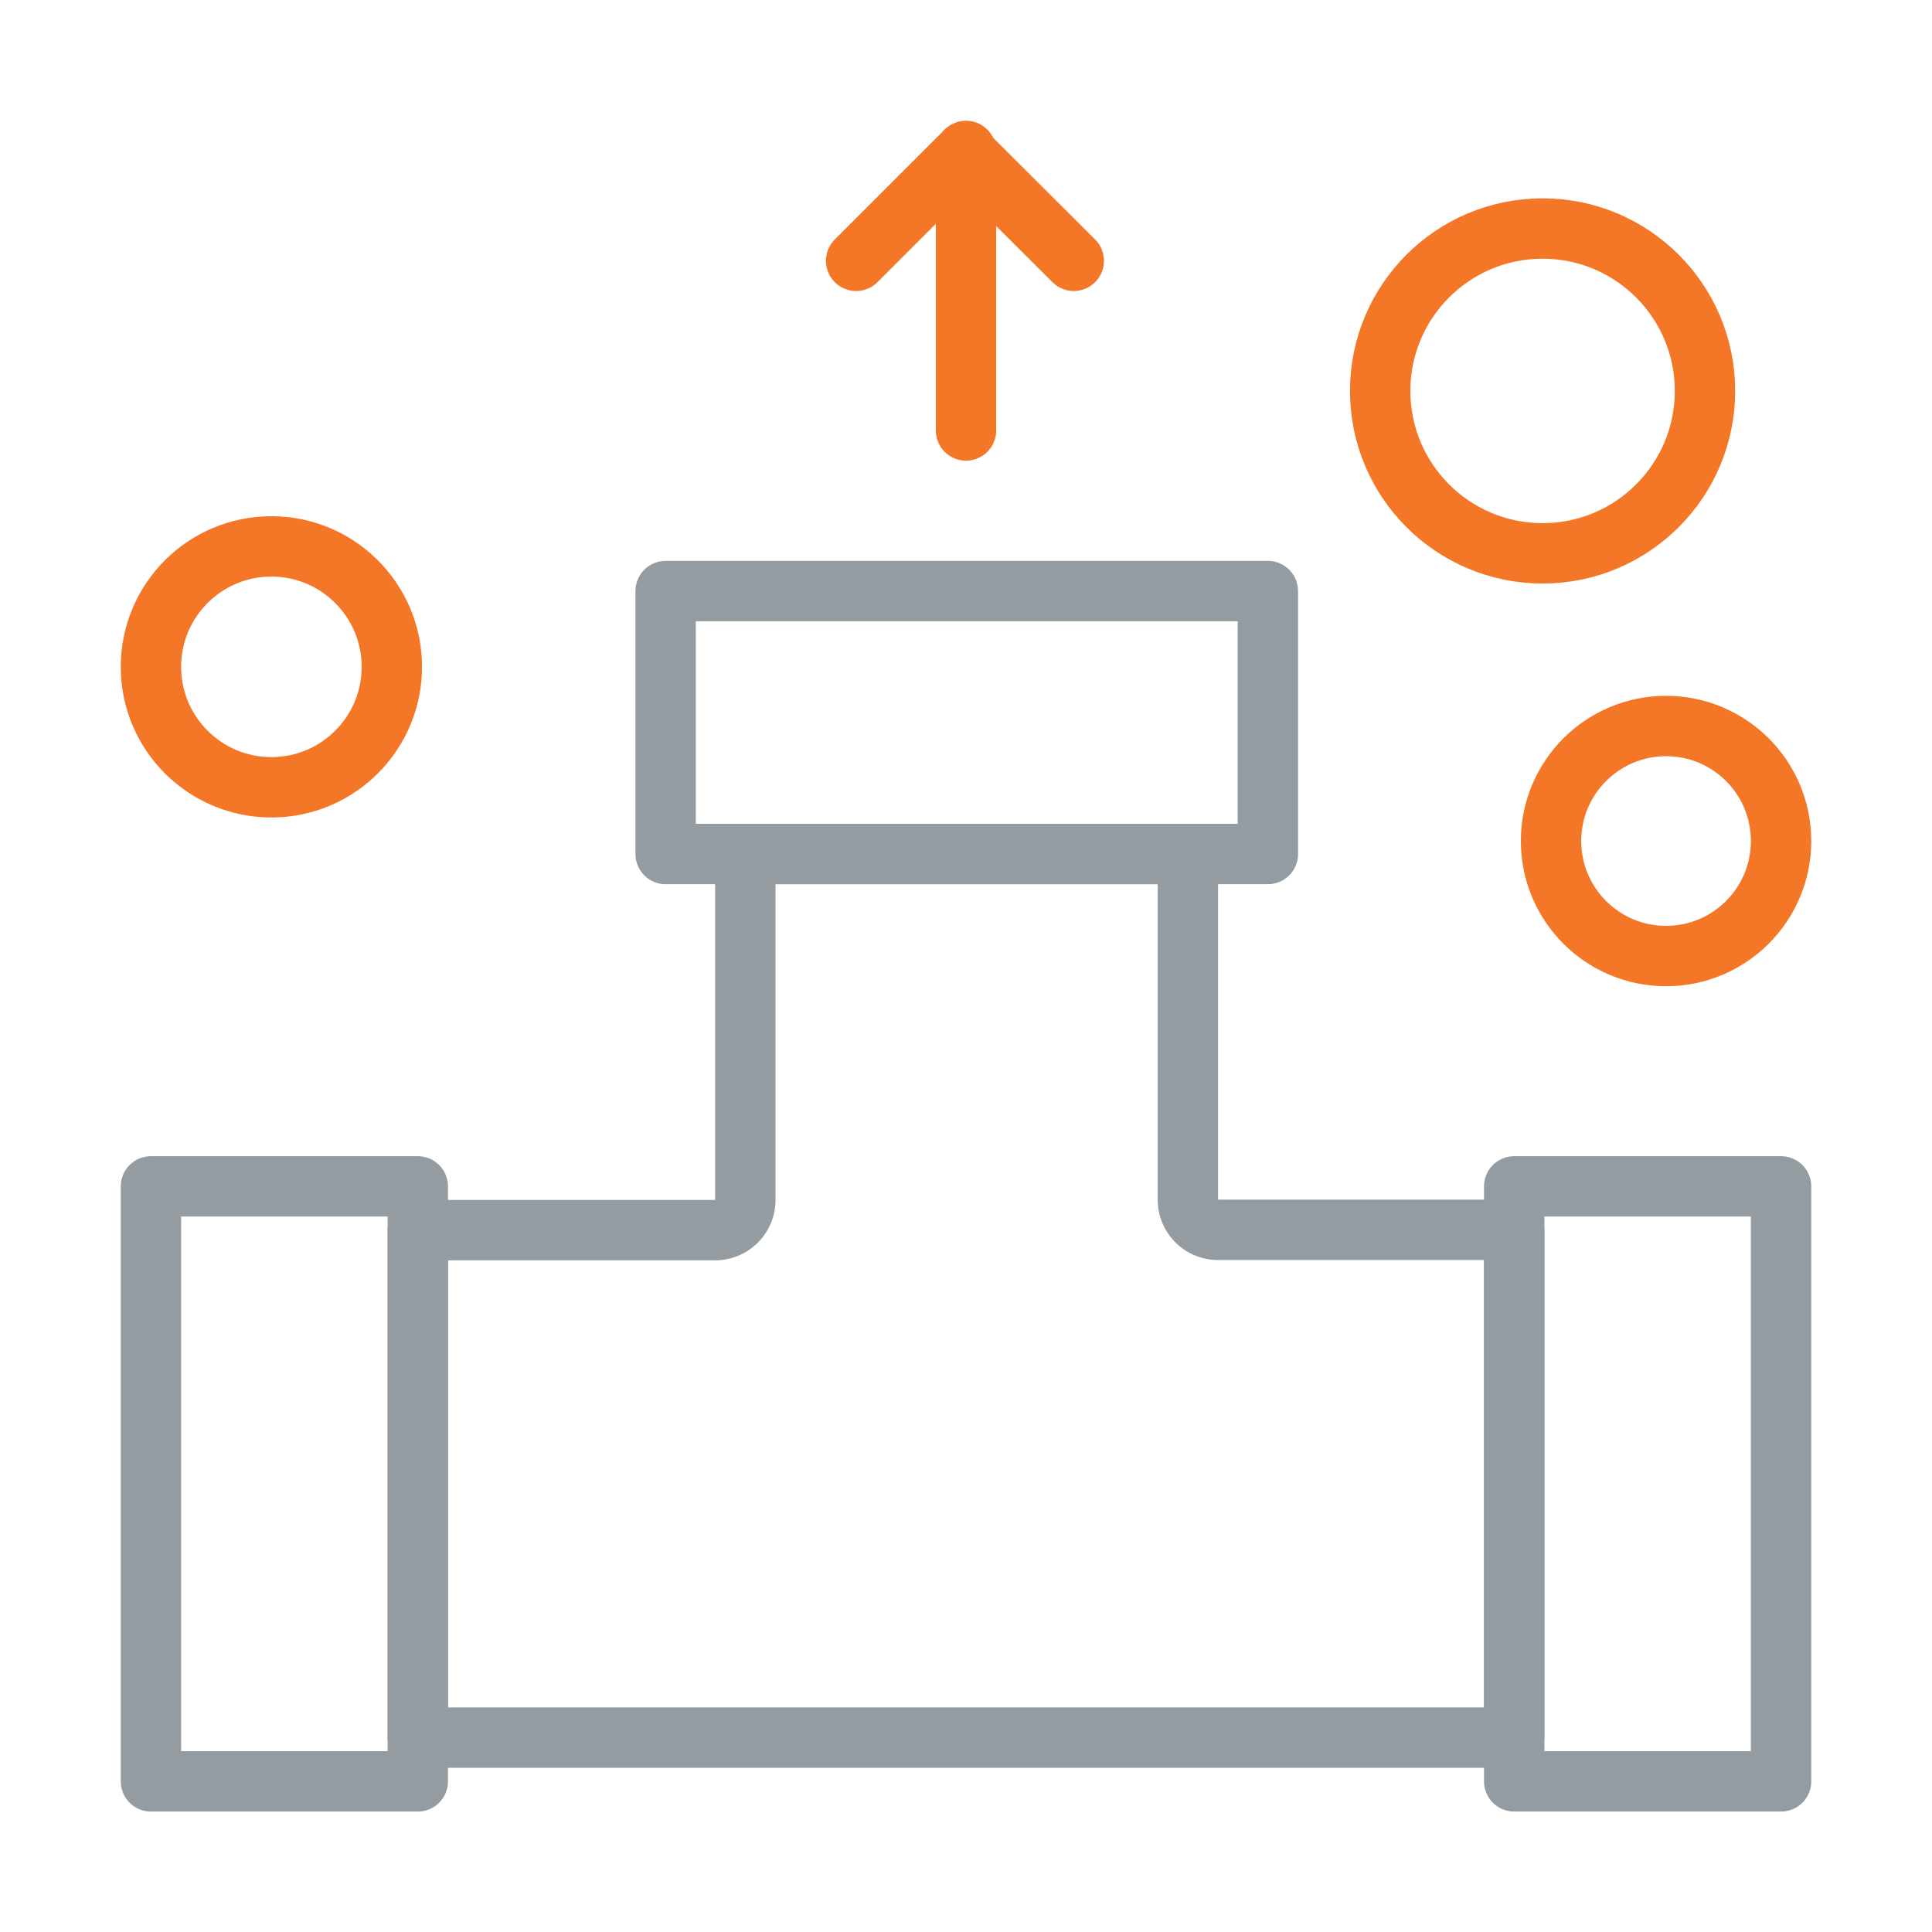
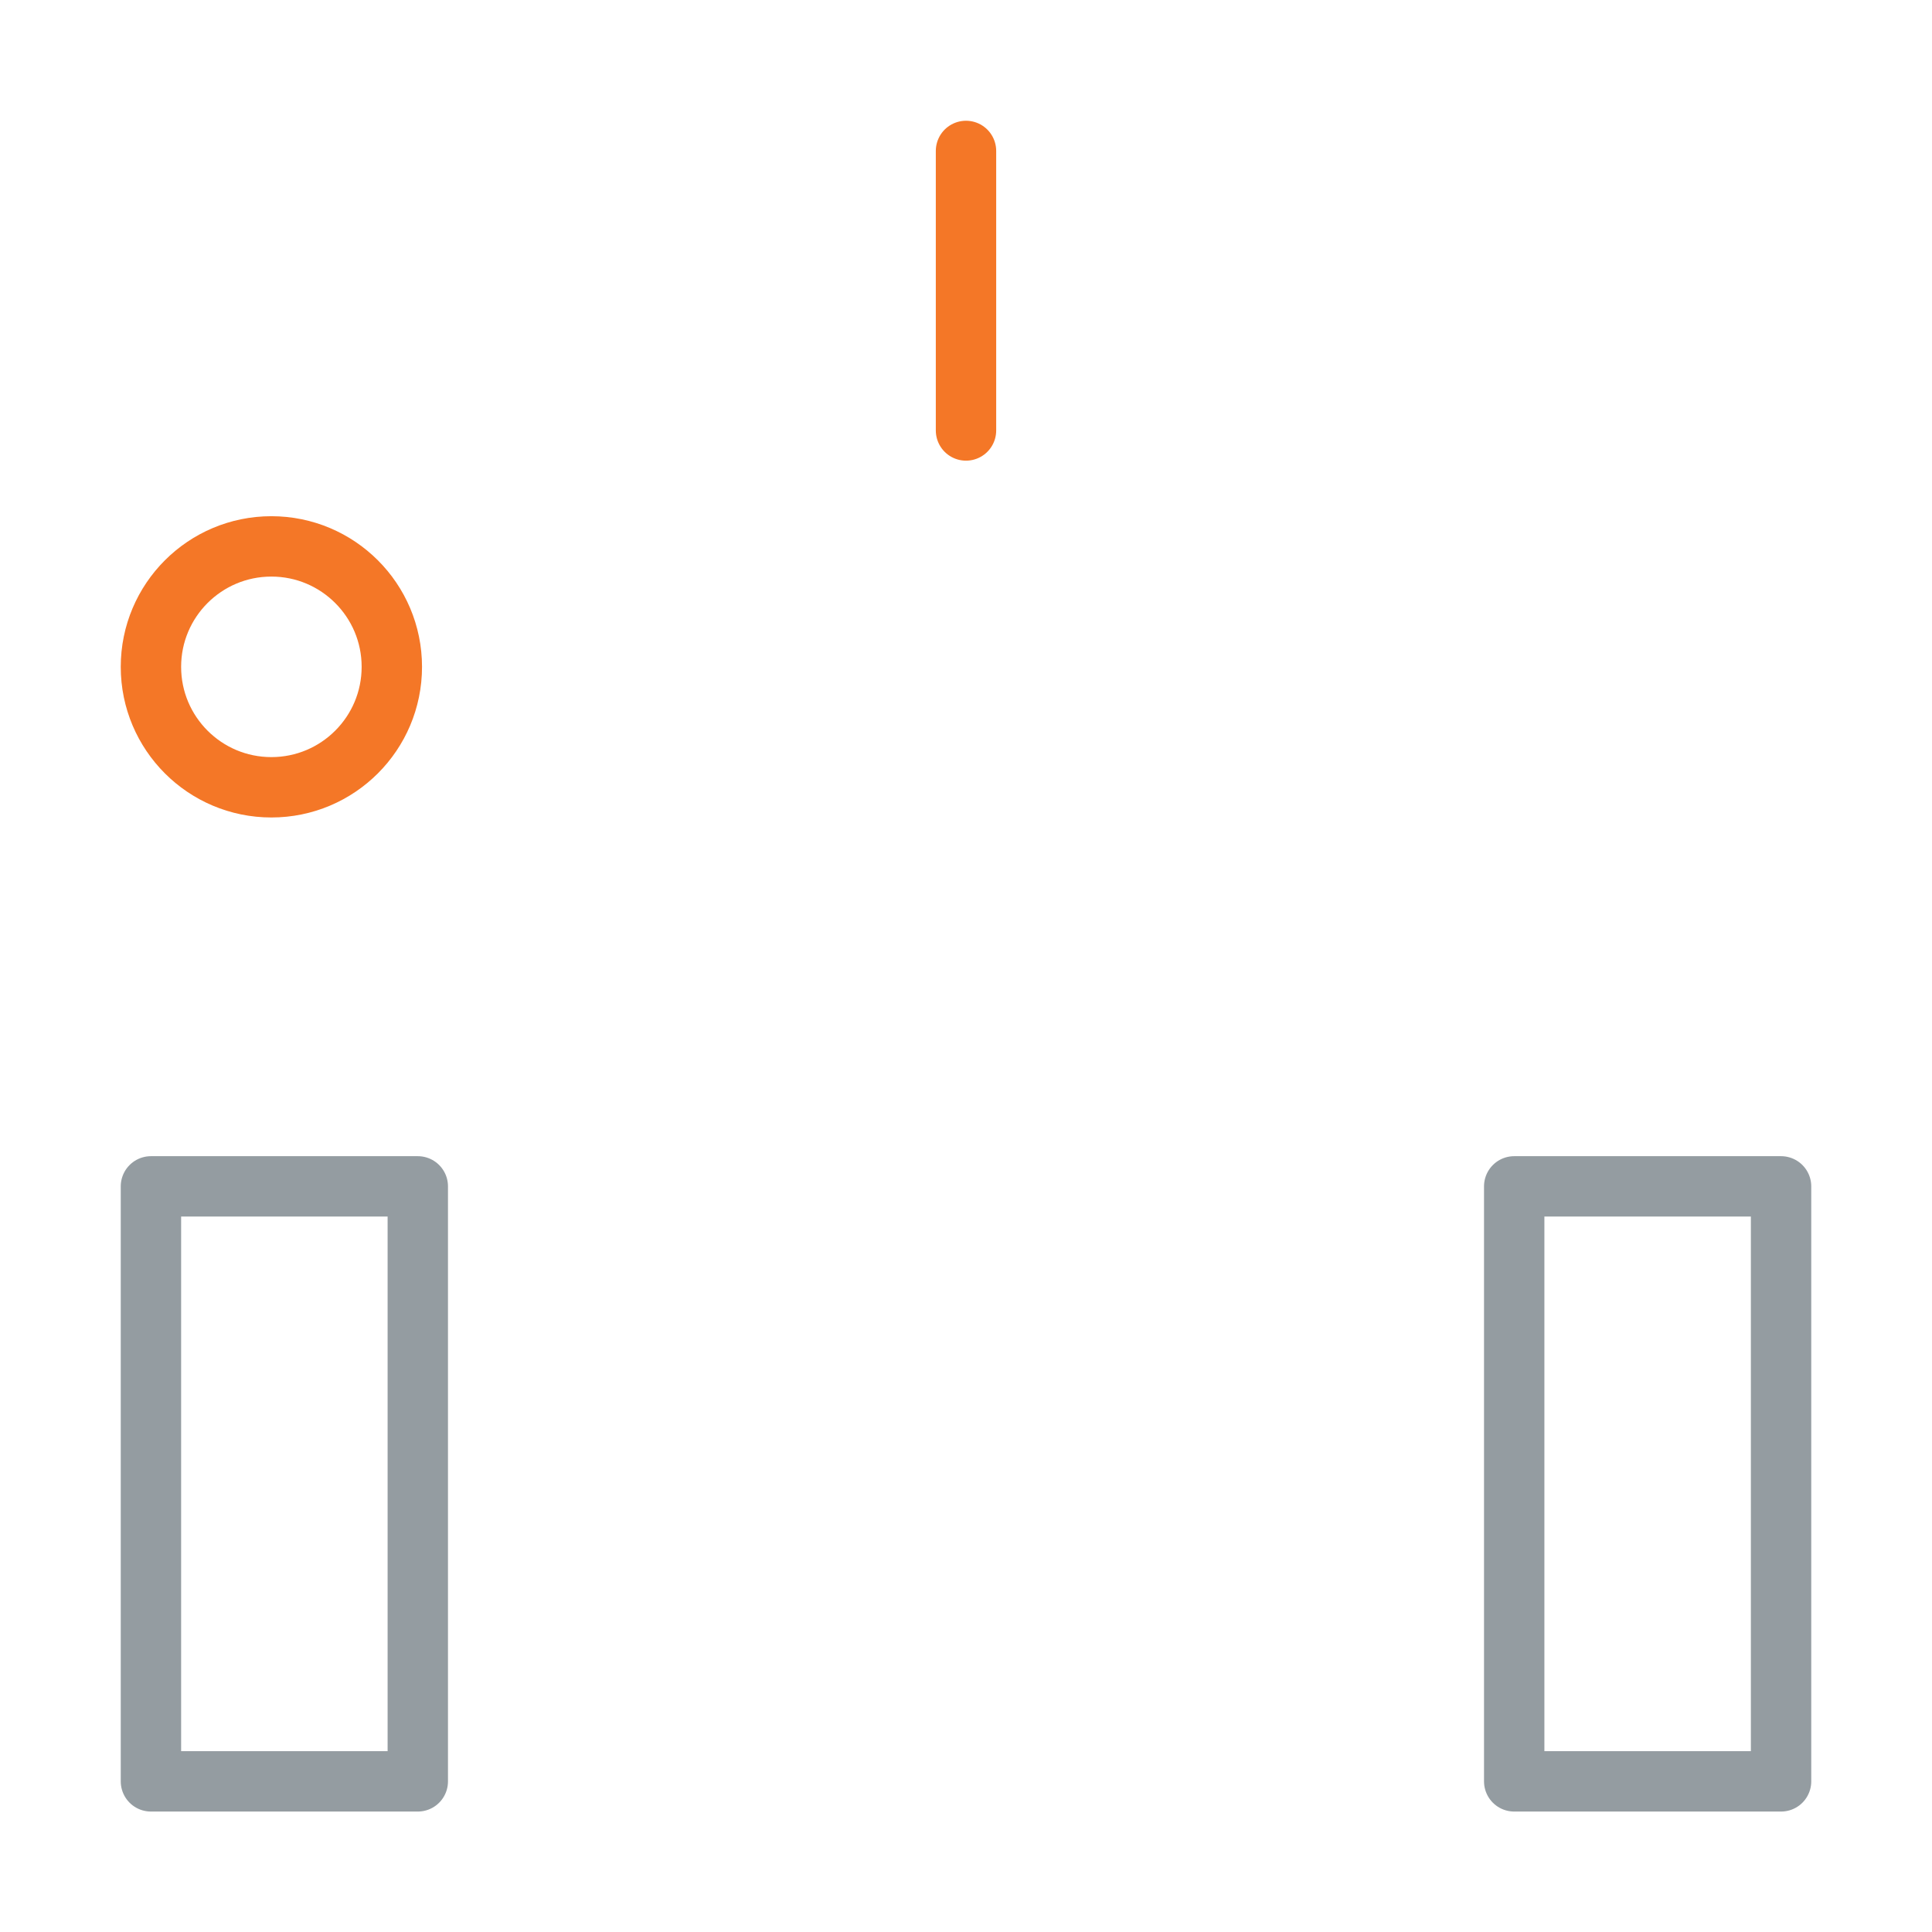
<svg xmlns="http://www.w3.org/2000/svg" id="Layer_1" data-name="Layer 1" viewBox="0 0 64 64">
  <defs>
    <style>.cls-1,.cls-2{fill:none;stroke-linecap:round;stroke-linejoin:round;stroke-width:2px;}.cls-1{stroke:#949ca1;}.cls-2{stroke:#f47727;}</style>
  </defs>
  <rect class="cls-1" x="-0.43" y="44.73" width="19.71" height="8.84" transform="translate(58.57 39.73) rotate(90)" />
  <rect class="cls-1" x="44.73" y="44.73" width="19.71" height="8.84" transform="translate(103.73 -5.43) rotate(90)" />
-   <rect class="cls-1" x="22.05" y="19.58" width="19.95" height="8.71" />
-   <path class="cls-1" d="M39.35,39.75V28.29H24.69V39.75a1,1,0,0,1-1,1H13.84V57.56H50.16V40.74H40.35A1,1,0,0,1,39.35,39.75Z" />
  <line class="cls-2" x1="32" y1="5" x2="32" y2="14.26" />
-   <polyline class="cls-2" points="28.36 8.64 31.96 5.04 35.57 8.64" />
-   <circle class="cls-2" cx="51.1" cy="12.95" r="5.38" />
-   <circle class="cls-2" cx="55.19" cy="27.86" r="3.81" />
  <circle class="cls-2" cx="8.99" cy="22.09" r="3.99" />
</svg>